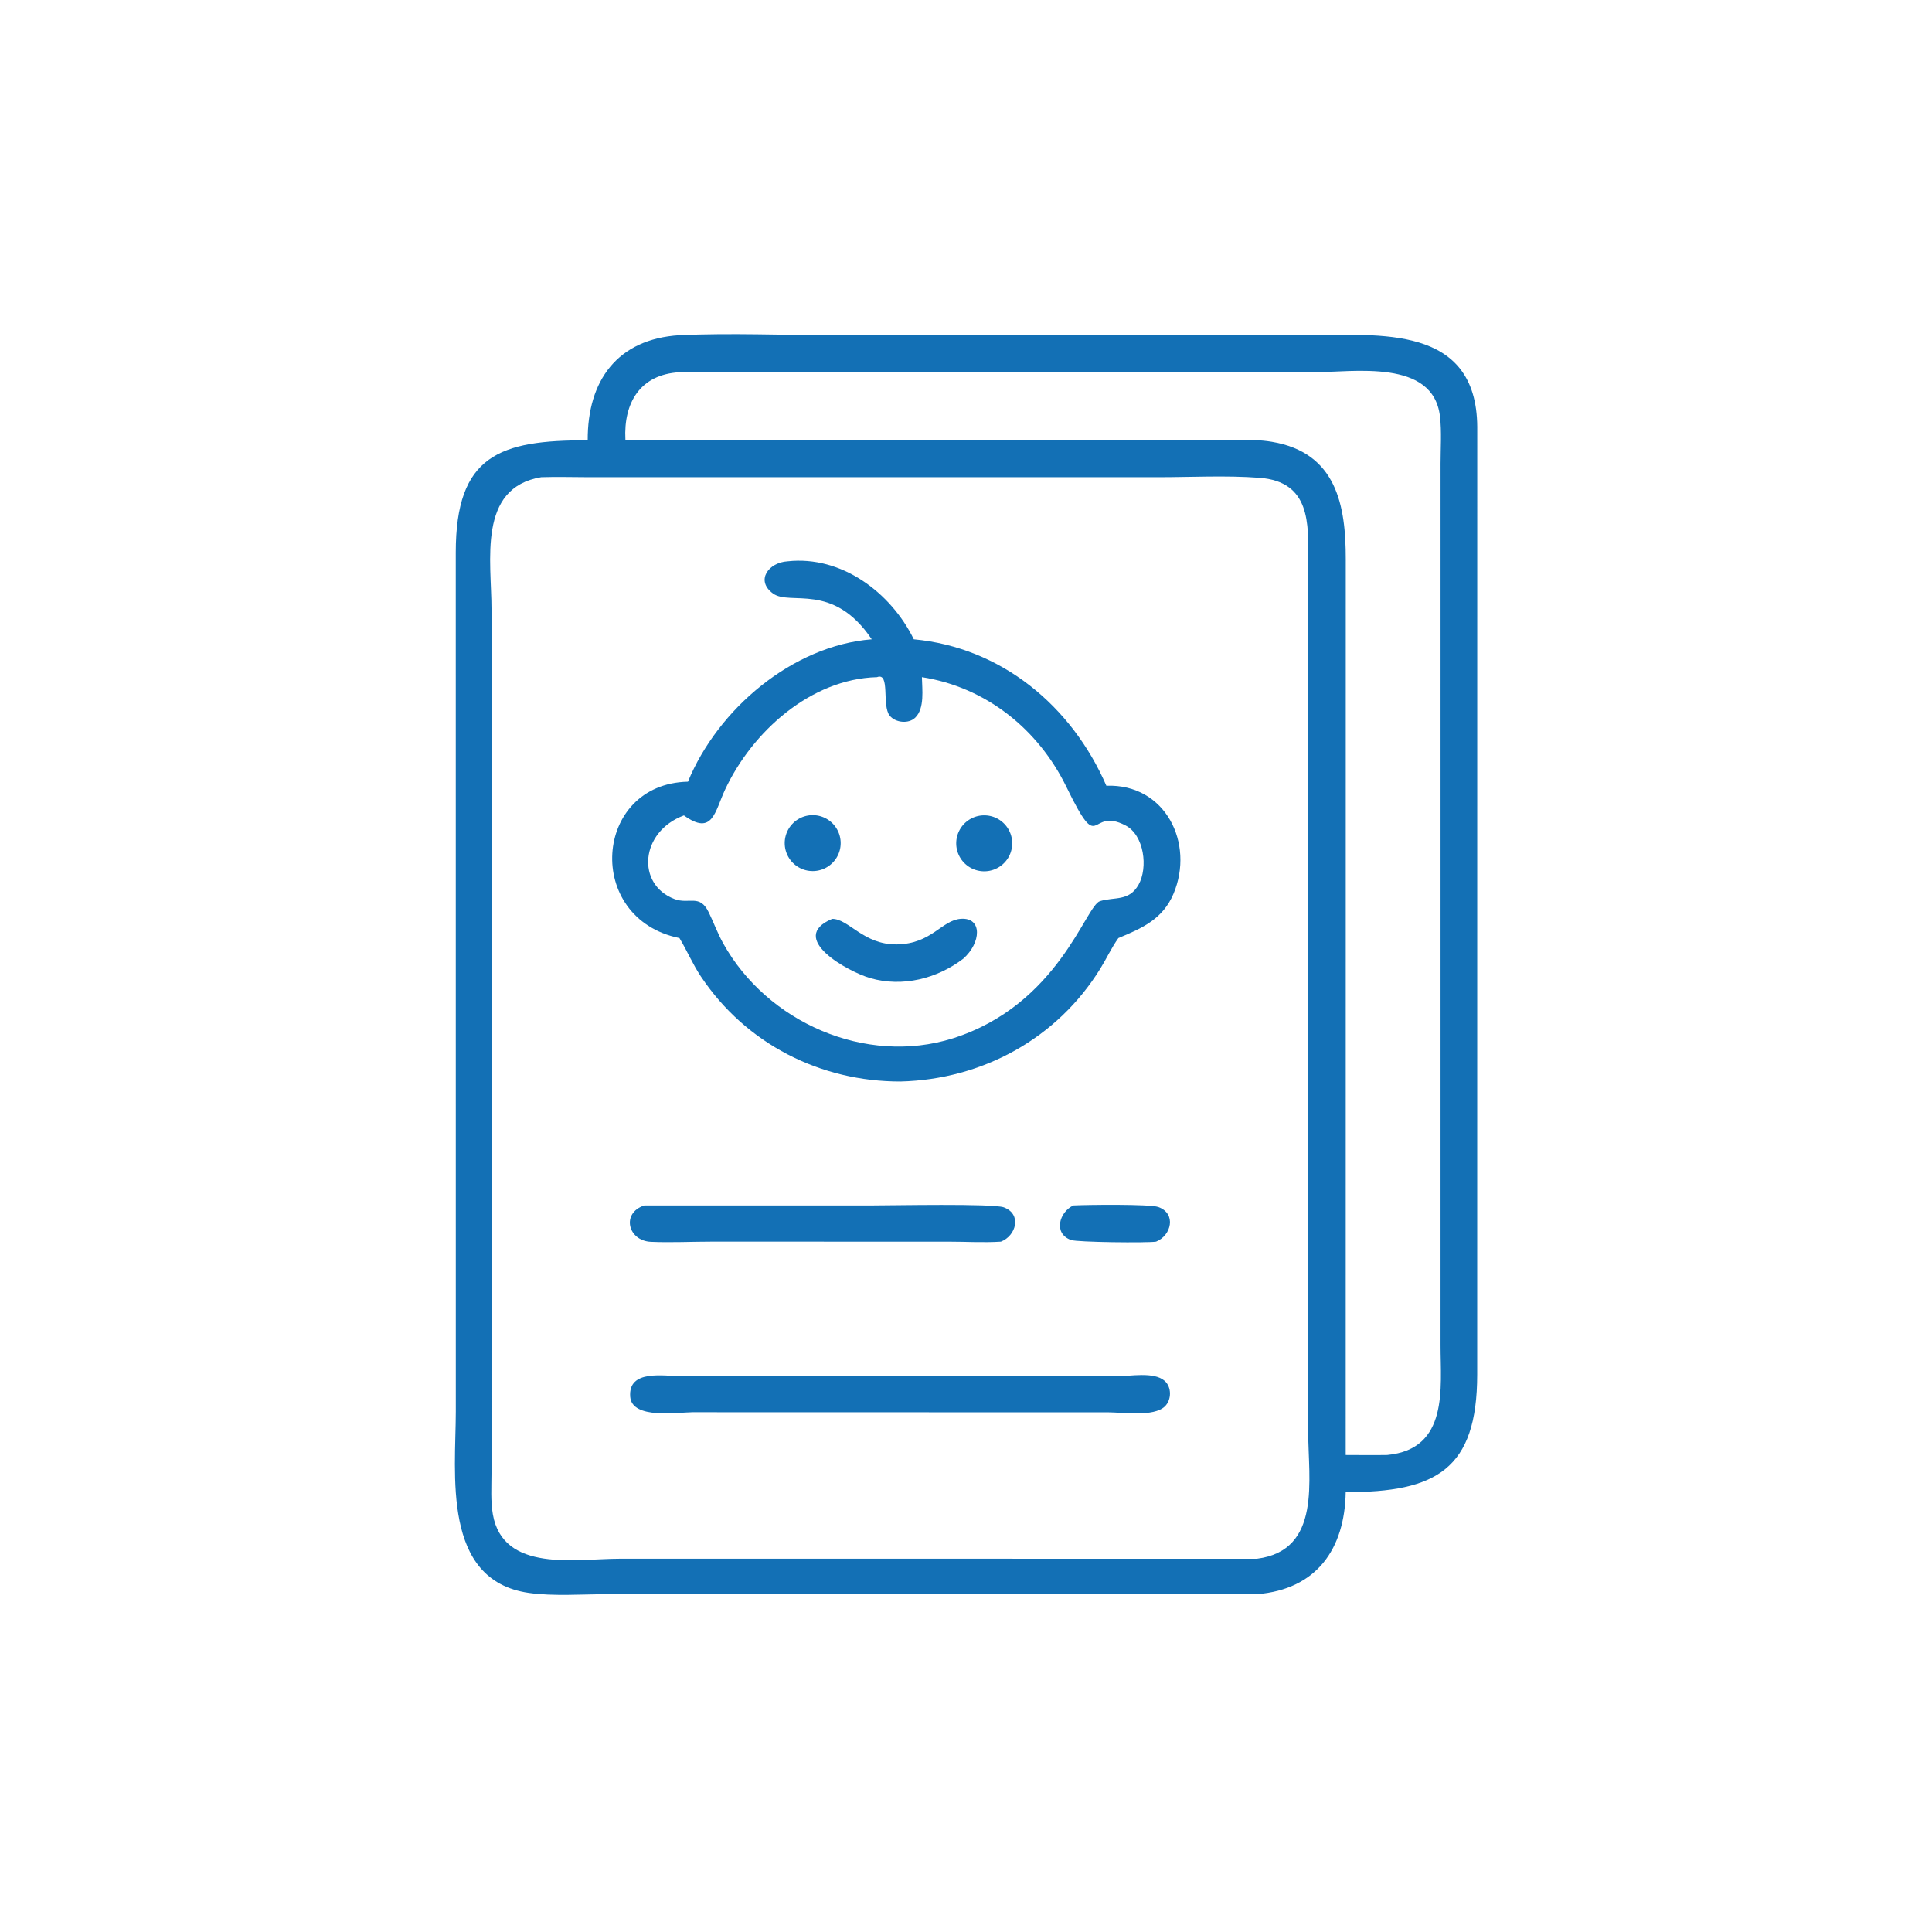
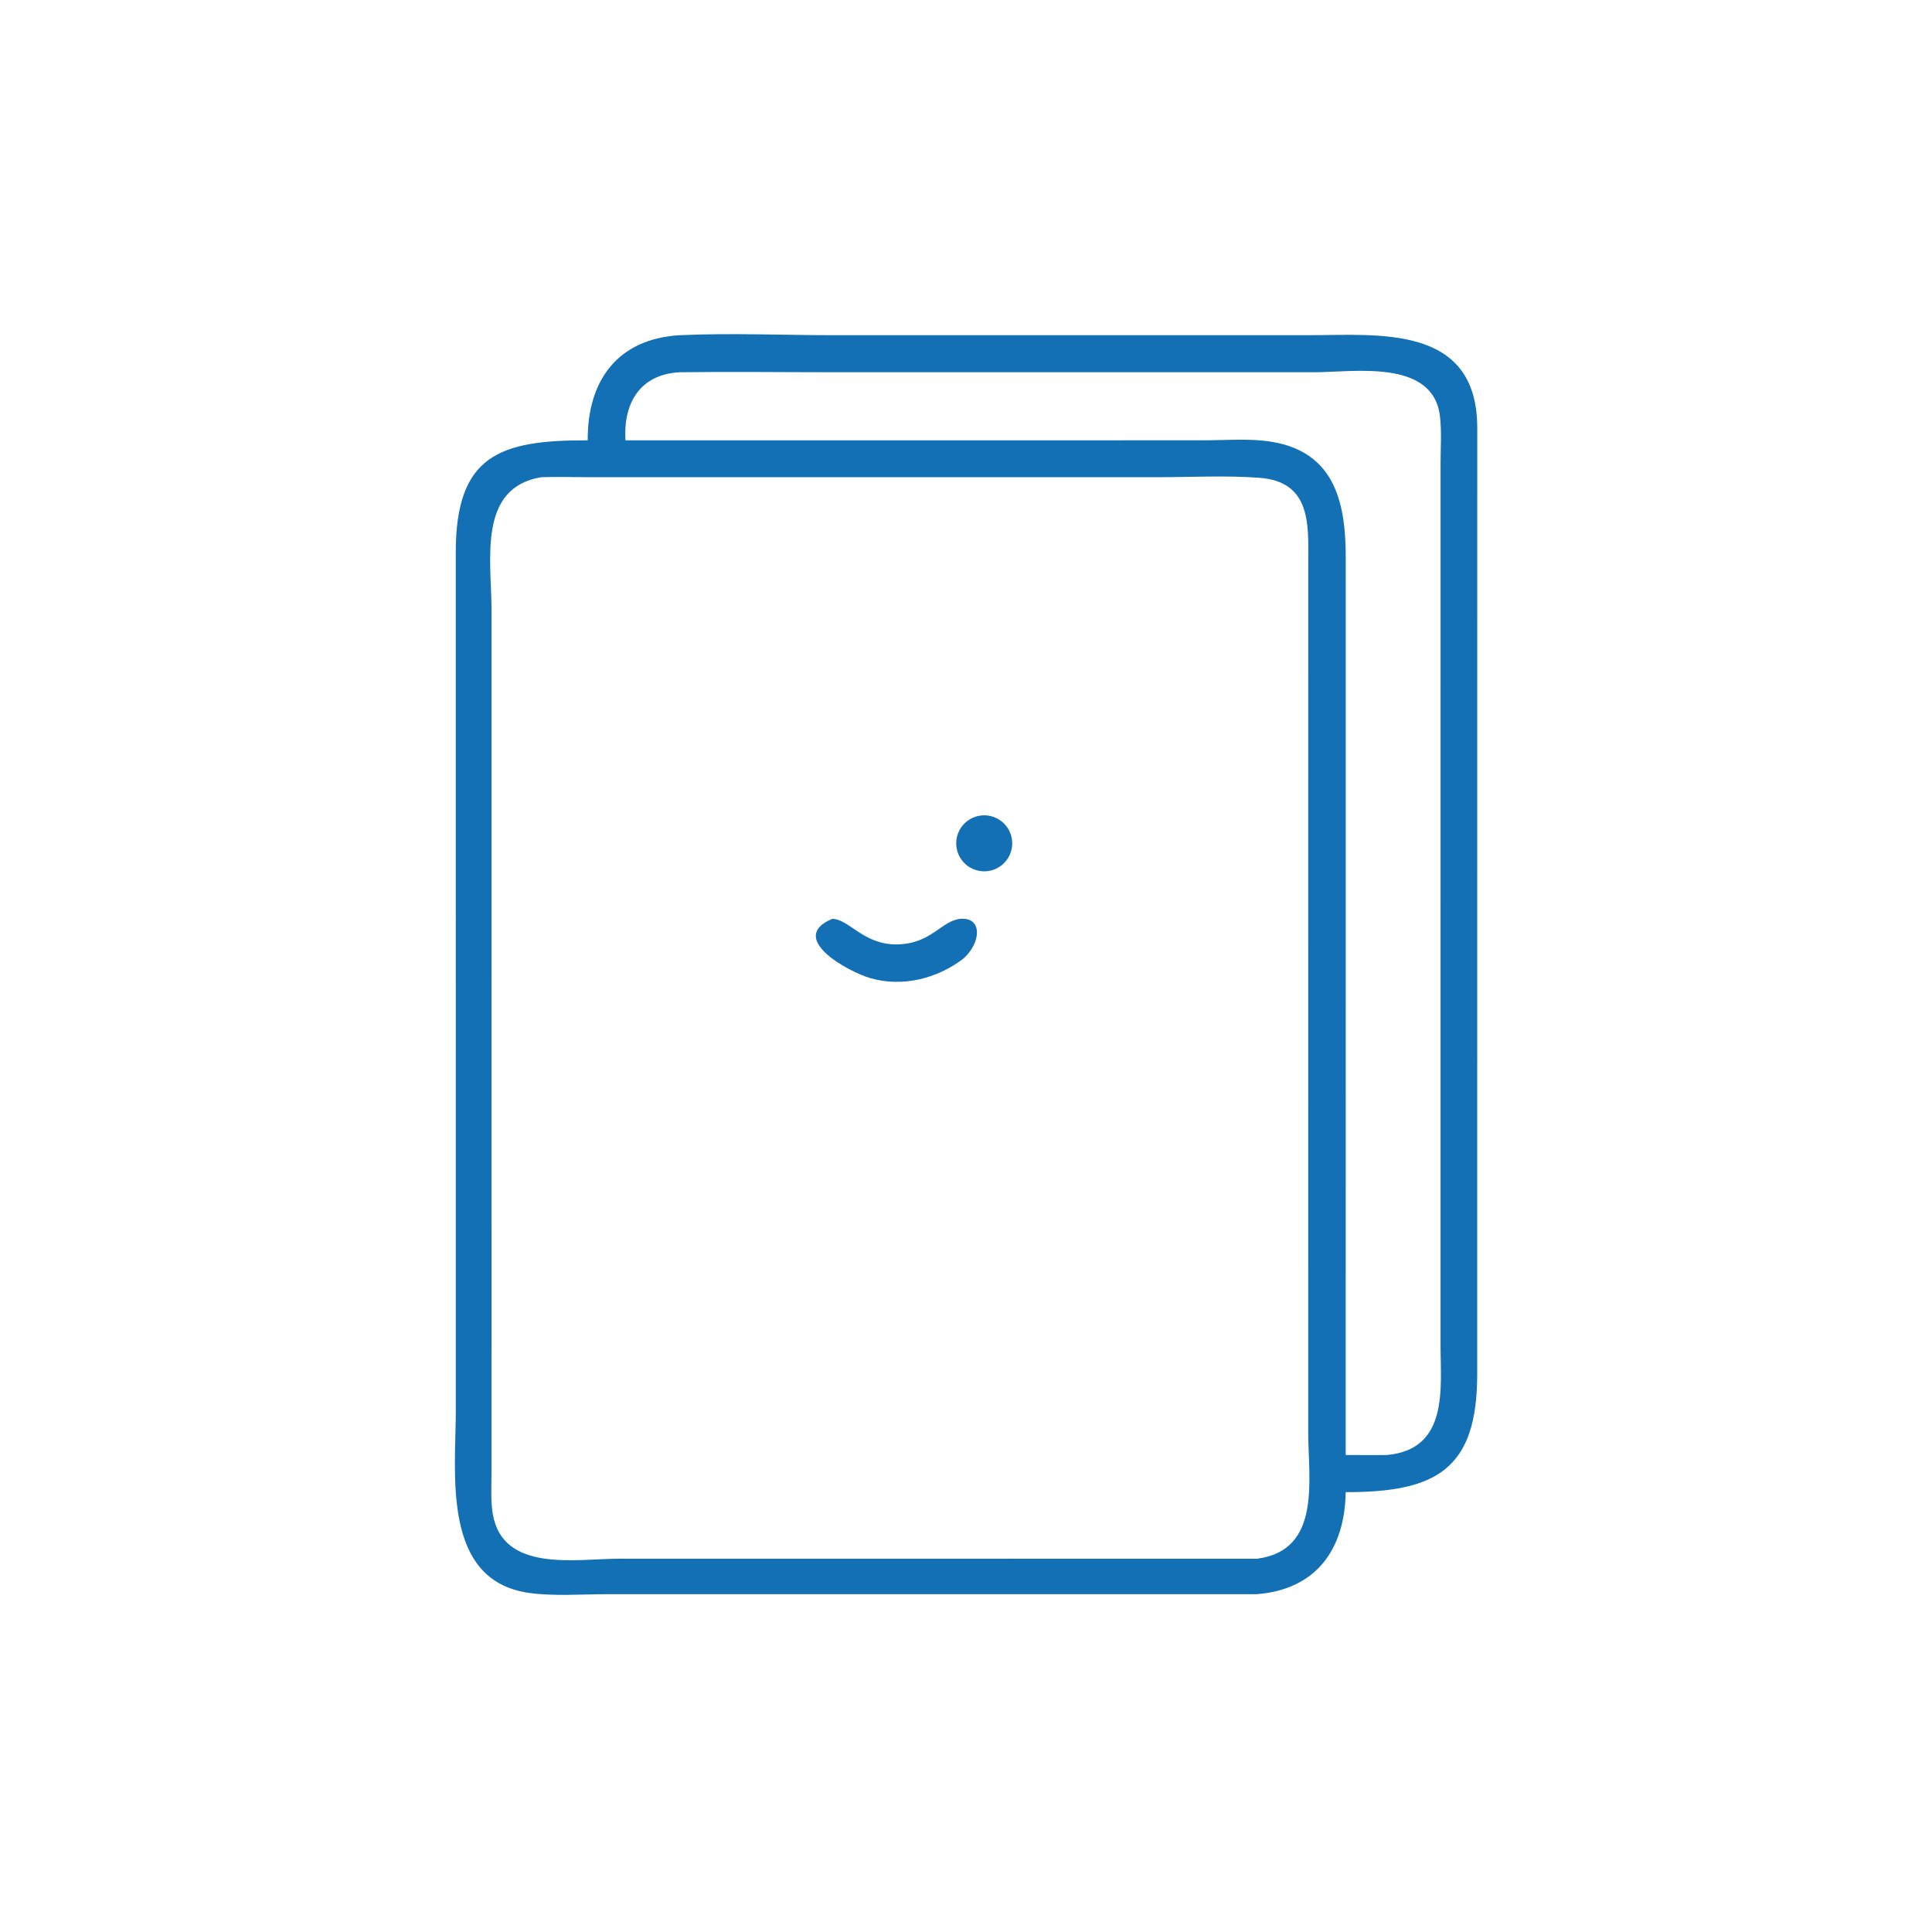
<svg xmlns="http://www.w3.org/2000/svg" fill="#1370b5" width="256" height="256">
  <path transform="scale(0.5 0.5)" d="M155.749 116.694C155.663 100.871 163.613 89.847 180.056 88.835C193.782 88.208 207.648 88.835 221.39 88.835L346.943 88.829C365.258 88.812 391.305 85.91 391.488 113.116L391.476 364.239C391.468 389.453 380.55 395.473 356.627 395.434C356.372 410.474 348.939 421.194 333.131 422.47L160.887 422.473C154.273 422.481 146.619 423.052 140.156 422.134C116.97 418.841 120.78 390.446 120.791 374.069L120.78 146.415C120.788 120.663 132.359 116.612 155.749 116.694ZM180.056 98.649C169.673 99.233 165.229 106.717 165.737 116.463L165.751 116.694L318.892 116.687C324.731 116.686 331.293 116.125 337.039 117.081C354.284 119.949 356.655 134.104 356.643 148.179L356.627 385.59C360.284 385.593 363.948 385.647 367.603 385.59C383.999 384.061 381.759 367.796 381.76 356.523L381.763 122.865C381.763 118.773 382.089 114.34 381.6 110.285C379.761 95.018 358.698 98.646 348.186 98.65L221.713 98.649C207.833 98.648 193.933 98.472 180.056 98.649ZM143.425 126.463C126.455 129.276 130.254 148.656 130.258 161.517L130.252 390.552C130.251 394.083 130.003 397.821 130.61 401.309C133.32 416.875 152.8 413.074 164.127 413.073L333.131 413.076C350.317 410.866 346.69 392.033 346.691 379.569L346.704 148.556C346.746 138.794 347.348 127.636 333.748 126.619C324.895 125.956 315.663 126.462 306.775 126.463L155.866 126.459C151.733 126.457 147.551 126.321 143.425 126.463Z" />
-   <path transform="scale(0.5 0.5)" d="M231.024 169.419C220.725 154.124 209.425 160.631 204.839 157.272C200.133 153.824 203.704 149.055 208.692 148.759C222.998 147.171 236.087 157.006 242.167 169.419C265.339 171.574 283.985 187.019 293.196 208.227C308.885 207.661 316.611 223.52 310.997 236.841C308.172 243.544 302.701 245.989 296.383 248.597C294.562 251.141 293.232 254.051 291.586 256.713C280.145 275.211 260.386 286.052 238.663 286.605C217.428 286.643 197.684 276.655 185.746 258.774C183.602 255.563 182.13 252.071 180.168 248.781L180.056 248.597C154.75 243.435 157.193 207.71 182.313 207.156C190.224 187.898 210.015 171.091 231.024 169.419ZM232.418 179.453C214.859 179.912 199.341 193.91 192.163 209.236C189.411 215.114 188.888 221.606 181.245 216.094C169.612 220.424 168.59 234.379 178.717 238.247C182.643 239.747 185.402 236.83 187.797 241.73C189.14 244.477 190.166 247.337 191.661 250.019C203.319 270.919 229.352 282.434 252.5 275.175C280.504 266.304 287.7 239.995 291.5 238.817C295.359 237.62 299.196 238.963 301.735 234.447C304.267 229.945 303.257 221.347 298.265 218.745C288.371 213.587 291.817 227.457 282.617 208.55C275.173 193.255 261.281 182.091 244.315 179.453C244.368 182.679 245.087 187.708 242.553 190.18C240.782 191.908 237.303 191.532 235.78 189.656C233.624 187 235.988 178.076 232.418 179.453Z" />
-   <path transform="scale(0.5 0.5)" d="M216.387 230.778Q216.144 230.812 215.899 230.829Q215.654 230.847 215.409 230.848Q215.164 230.849 214.919 230.834Q214.674 230.819 214.431 230.788Q214.187 230.757 213.946 230.71Q213.706 230.663 213.468 230.6Q213.231 230.537 212.999 230.458Q212.766 230.38 212.54 230.286Q212.313 230.192 212.093 230.084Q211.873 229.975 211.66 229.853Q211.448 229.73 211.244 229.593Q211.04 229.457 210.846 229.307Q210.651 229.157 210.467 228.995Q210.283 228.833 210.11 228.659Q209.938 228.485 209.776 228.299Q209.615 228.114 209.467 227.919Q209.319 227.724 209.183 227.519Q209.048 227.314 208.927 227.101Q208.805 226.888 208.698 226.667Q208.591 226.446 208.499 226.218Q208.407 225.991 208.33 225.758Q208.253 225.525 208.192 225.287Q208.13 225.05 208.085 224.809Q208.039 224.568 208.01 224.324Q207.98 224.08 207.967 223.835Q207.954 223.59 207.956 223.345Q207.959 223.1 207.978 222.855Q207.998 222.61 208.033 222.367Q208.068 222.125 208.119 221.885Q208.171 221.645 208.238 221.409Q208.305 221.172 208.387 220.941Q208.469 220.71 208.567 220.485Q208.665 220.26 208.777 220.042Q208.889 219.823 209.015 219.613Q209.142 219.403 209.282 219.201Q209.422 219 209.575 218.808Q209.728 218.616 209.894 218.435Q210.059 218.254 210.236 218.084Q210.413 217.914 210.601 217.756Q210.789 217.598 210.987 217.453Q211.185 217.308 211.392 217.176Q211.599 217.045 211.814 216.927Q212.029 216.809 212.252 216.706Q212.475 216.603 212.703 216.515Q212.932 216.426 213.167 216.354Q213.401 216.281 213.64 216.223Q213.878 216.166 214.12 216.125Q214.362 216.083 214.606 216.058Q214.785 216.039 214.965 216.03Q215.145 216.02 215.325 216.019Q215.505 216.017 215.685 216.025Q215.865 216.033 216.044 216.049Q216.223 216.065 216.401 216.09Q216.58 216.115 216.757 216.149Q216.934 216.182 217.109 216.225Q217.284 216.267 217.456 216.317Q217.629 216.368 217.799 216.427Q217.969 216.486 218.137 216.553Q218.304 216.62 218.467 216.695Q218.631 216.771 218.791 216.854Q218.95 216.937 219.106 217.027Q219.261 217.118 219.412 217.216Q219.563 217.314 219.709 217.419Q219.855 217.525 219.996 217.637Q220.137 217.749 220.272 217.868Q220.407 217.987 220.536 218.113Q220.666 218.238 220.789 218.37Q220.912 218.501 221.028 218.639Q221.144 218.776 221.254 218.919Q221.364 219.062 221.466 219.21Q221.569 219.358 221.664 219.51Q221.759 219.663 221.847 219.82Q221.935 219.978 222.015 220.139Q222.095 220.3 222.167 220.465Q222.239 220.63 222.303 220.799Q222.367 220.967 222.423 221.138Q222.478 221.309 222.526 221.483Q222.573 221.657 222.612 221.832Q222.651 222.008 222.681 222.186Q222.711 222.363 222.733 222.542Q222.755 222.721 222.768 222.9Q222.781 223.08 222.785 223.26Q222.789 223.44 222.784 223.62Q222.78 223.8 222.767 223.98Q222.753 224.159 222.731 224.338Q222.709 224.517 222.679 224.694Q222.648 224.872 222.609 225.047Q222.57 225.223 222.522 225.397Q222.474 225.57 222.418 225.741Q222.362 225.913 222.298 226.081Q222.234 226.249 222.161 226.414Q222.089 226.579 222.008 226.74Q221.928 226.901 221.84 227.058Q221.752 227.215 221.657 227.368Q221.561 227.52 221.458 227.668Q221.355 227.816 221.245 227.959Q221.135 228.101 221.019 228.238Q220.902 228.375 220.779 228.507Q220.656 228.638 220.526 228.763Q220.397 228.888 220.261 229.007Q220.126 229.126 219.985 229.238Q219.844 229.35 219.698 229.455Q219.552 229.56 219.4 229.658Q219.249 229.756 219.093 229.846Q218.938 229.937 218.778 230.019Q218.618 230.102 218.454 230.177Q218.29 230.252 218.123 230.318Q217.956 230.385 217.786 230.444Q217.615 230.503 217.442 230.553Q217.27 230.603 217.094 230.645Q216.919 230.687 216.742 230.72Q216.565 230.753 216.387 230.778Z" />
  <path transform="scale(0.5 0.5)" d="M261.881 230.832Q261.7 230.858 261.518 230.875Q261.336 230.892 261.154 230.9Q260.971 230.908 260.788 230.907Q260.606 230.906 260.423 230.897Q260.241 230.887 260.059 230.868Q259.877 230.849 259.697 230.821Q259.516 230.793 259.337 230.756Q259.158 230.72 258.981 230.674Q258.804 230.629 258.629 230.575Q258.455 230.521 258.283 230.458Q258.112 230.395 257.943 230.324Q257.775 230.253 257.61 230.174Q257.445 230.095 257.285 230.008Q257.124 229.92 256.968 229.825Q256.812 229.73 256.661 229.628Q256.51 229.525 256.364 229.415Q256.218 229.305 256.077 229.188Q255.937 229.071 255.803 228.948Q255.668 228.824 255.54 228.694Q255.412 228.563 255.29 228.427Q255.168 228.291 255.054 228.148Q254.939 228.006 254.831 227.859Q254.724 227.711 254.623 227.558Q254.523 227.405 254.431 227.248Q254.338 227.09 254.253 226.928Q254.169 226.766 254.092 226.6Q254.015 226.434 253.947 226.265Q253.879 226.096 253.819 225.923Q253.759 225.75 253.707 225.575Q253.656 225.4 253.613 225.222Q253.571 225.044 253.537 224.865Q253.503 224.685 253.478 224.504Q253.453 224.323 253.437 224.141Q253.421 223.959 253.414 223.776Q253.407 223.594 253.409 223.411Q253.411 223.228 253.422 223.046Q253.432 222.863 253.452 222.682Q253.472 222.5 253.501 222.32Q253.53 222.139 253.568 221.96Q253.605 221.782 253.652 221.605Q253.698 221.428 253.753 221.254Q253.808 221.08 253.872 220.908Q253.935 220.737 254.007 220.569Q254.079 220.401 254.159 220.237Q254.239 220.073 254.328 219.913Q254.416 219.752 254.512 219.597Q254.607 219.441 254.711 219.291Q254.814 219.14 254.925 218.995Q255.036 218.849 255.154 218.71Q255.271 218.57 255.396 218.436Q255.52 218.302 255.651 218.175Q255.782 218.047 255.919 217.926Q256.056 217.806 256.199 217.692Q256.342 217.578 256.49 217.471Q256.638 217.364 256.792 217.265Q256.945 217.165 257.103 217.074Q257.261 216.982 257.424 216.898Q257.586 216.814 257.752 216.738Q257.919 216.663 258.088 216.595Q258.258 216.528 258.431 216.469Q258.604 216.41 258.78 216.36Q258.955 216.309 259.133 216.267Q259.311 216.226 259.491 216.193Q259.671 216.16 259.852 216.136Q260.032 216.112 260.213 216.097Q260.394 216.082 260.575 216.076Q260.756 216.07 260.938 216.073Q261.119 216.075 261.3 216.087Q261.481 216.099 261.662 216.119Q261.842 216.139 262.021 216.169Q262.2 216.198 262.378 216.236Q262.555 216.274 262.73 216.32Q262.906 216.367 263.079 216.422Q263.252 216.477 263.422 216.541Q263.591 216.604 263.758 216.676Q263.925 216.748 264.088 216.827Q264.251 216.907 264.41 216.995Q264.569 217.082 264.723 217.178Q264.877 217.273 265.027 217.376Q265.176 217.479 265.321 217.589Q265.465 217.699 265.604 217.815Q265.743 217.932 265.876 218.056Q266.009 218.179 266.135 218.309Q266.262 218.439 266.382 218.575Q266.503 218.711 266.616 218.853Q266.729 218.994 266.836 219.141Q266.942 219.288 267.041 219.44Q267.14 219.592 267.232 219.749Q267.323 219.906 267.407 220.067Q267.491 220.228 267.566 220.393Q267.642 220.557 267.71 220.726Q267.777 220.894 267.837 221.066Q267.896 221.237 267.947 221.411Q267.998 221.586 268.04 221.762Q268.082 221.939 268.116 222.117Q268.149 222.295 268.174 222.475Q268.199 222.655 268.215 222.836Q268.231 223.016 268.238 223.198Q268.245 223.379 268.243 223.56Q268.242 223.742 268.231 223.923Q268.221 224.104 268.201 224.285Q268.182 224.465 268.153 224.644Q268.125 224.823 268.088 225.001Q268.051 225.179 268.006 225.354Q267.96 225.53 267.906 225.703Q267.852 225.876 267.789 226.047Q267.727 226.217 267.656 226.384Q267.585 226.551 267.506 226.715Q267.427 226.878 267.34 227.037Q267.254 227.197 267.159 227.352Q267.065 227.507 266.963 227.657Q266.861 227.807 266.752 227.952Q266.643 228.097 266.526 228.236Q266.41 228.376 266.288 228.509Q266.165 228.643 266.036 228.77Q265.906 228.898 265.771 229.019Q265.636 229.14 265.495 229.254Q265.354 229.368 265.207 229.475Q265.061 229.583 264.909 229.682Q264.758 229.782 264.602 229.875Q264.446 229.967 264.285 230.052Q264.125 230.136 263.96 230.213Q263.796 230.29 263.628 230.358Q263.46 230.427 263.288 230.487Q263.117 230.547 262.943 230.599Q262.769 230.651 262.593 230.694Q262.417 230.737 262.239 230.772Q262.061 230.806 261.881 230.832Z" />
  <path transform="scale(0.5 0.5)" d="M255.27 254.071C248.317 259.355 239.209 261.671 230.658 259.219C224.747 257.523 208.482 248.567 220.543 243.509C224.919 243.486 228.859 250.423 237.715 250.276C246.938 250.123 249.492 243.878 254.624 243.496C260.403 243.067 260.045 249.864 255.27 254.071Z" />
-   <path transform="scale(0.5 0.5)" d="M265.252 329.052C260.731 329.352 256.011 329.058 251.471 329.057L188.625 329.048C183.286 329.048 177.829 329.332 172.509 329.1C166.399 328.834 164.561 321.453 170.758 319.459L231.098 319.459C236.302 319.46 263.197 318.908 266.033 319.964C270.879 321.769 269.289 327.503 265.252 329.052Z" />
-   <path transform="scale(0.5 0.5)" d="M306.371 329.052C304.029 329.411 285.55 329.225 283.839 328.615C279.064 326.913 280.708 321.188 284.457 319.459C287.909 319.277 304.701 319.071 306.961 319.872C311.824 321.597 310.437 327.434 306.371 329.052Z" />
-   <path transform="scale(0.5 0.5)" d="M203.375 374.265L183.488 374.255C179.648 374.286 167.494 376.193 167.014 370.187C166.422 362.773 176.023 364.718 180.617 364.703L273.704 364.694L295.972 364.729C299.418 364.734 305.754 363.449 308.618 365.922C310.537 367.578 310.496 370.959 308.724 372.697C305.788 375.574 297.431 374.285 293.708 374.28L203.375 374.265Z" />
</svg>